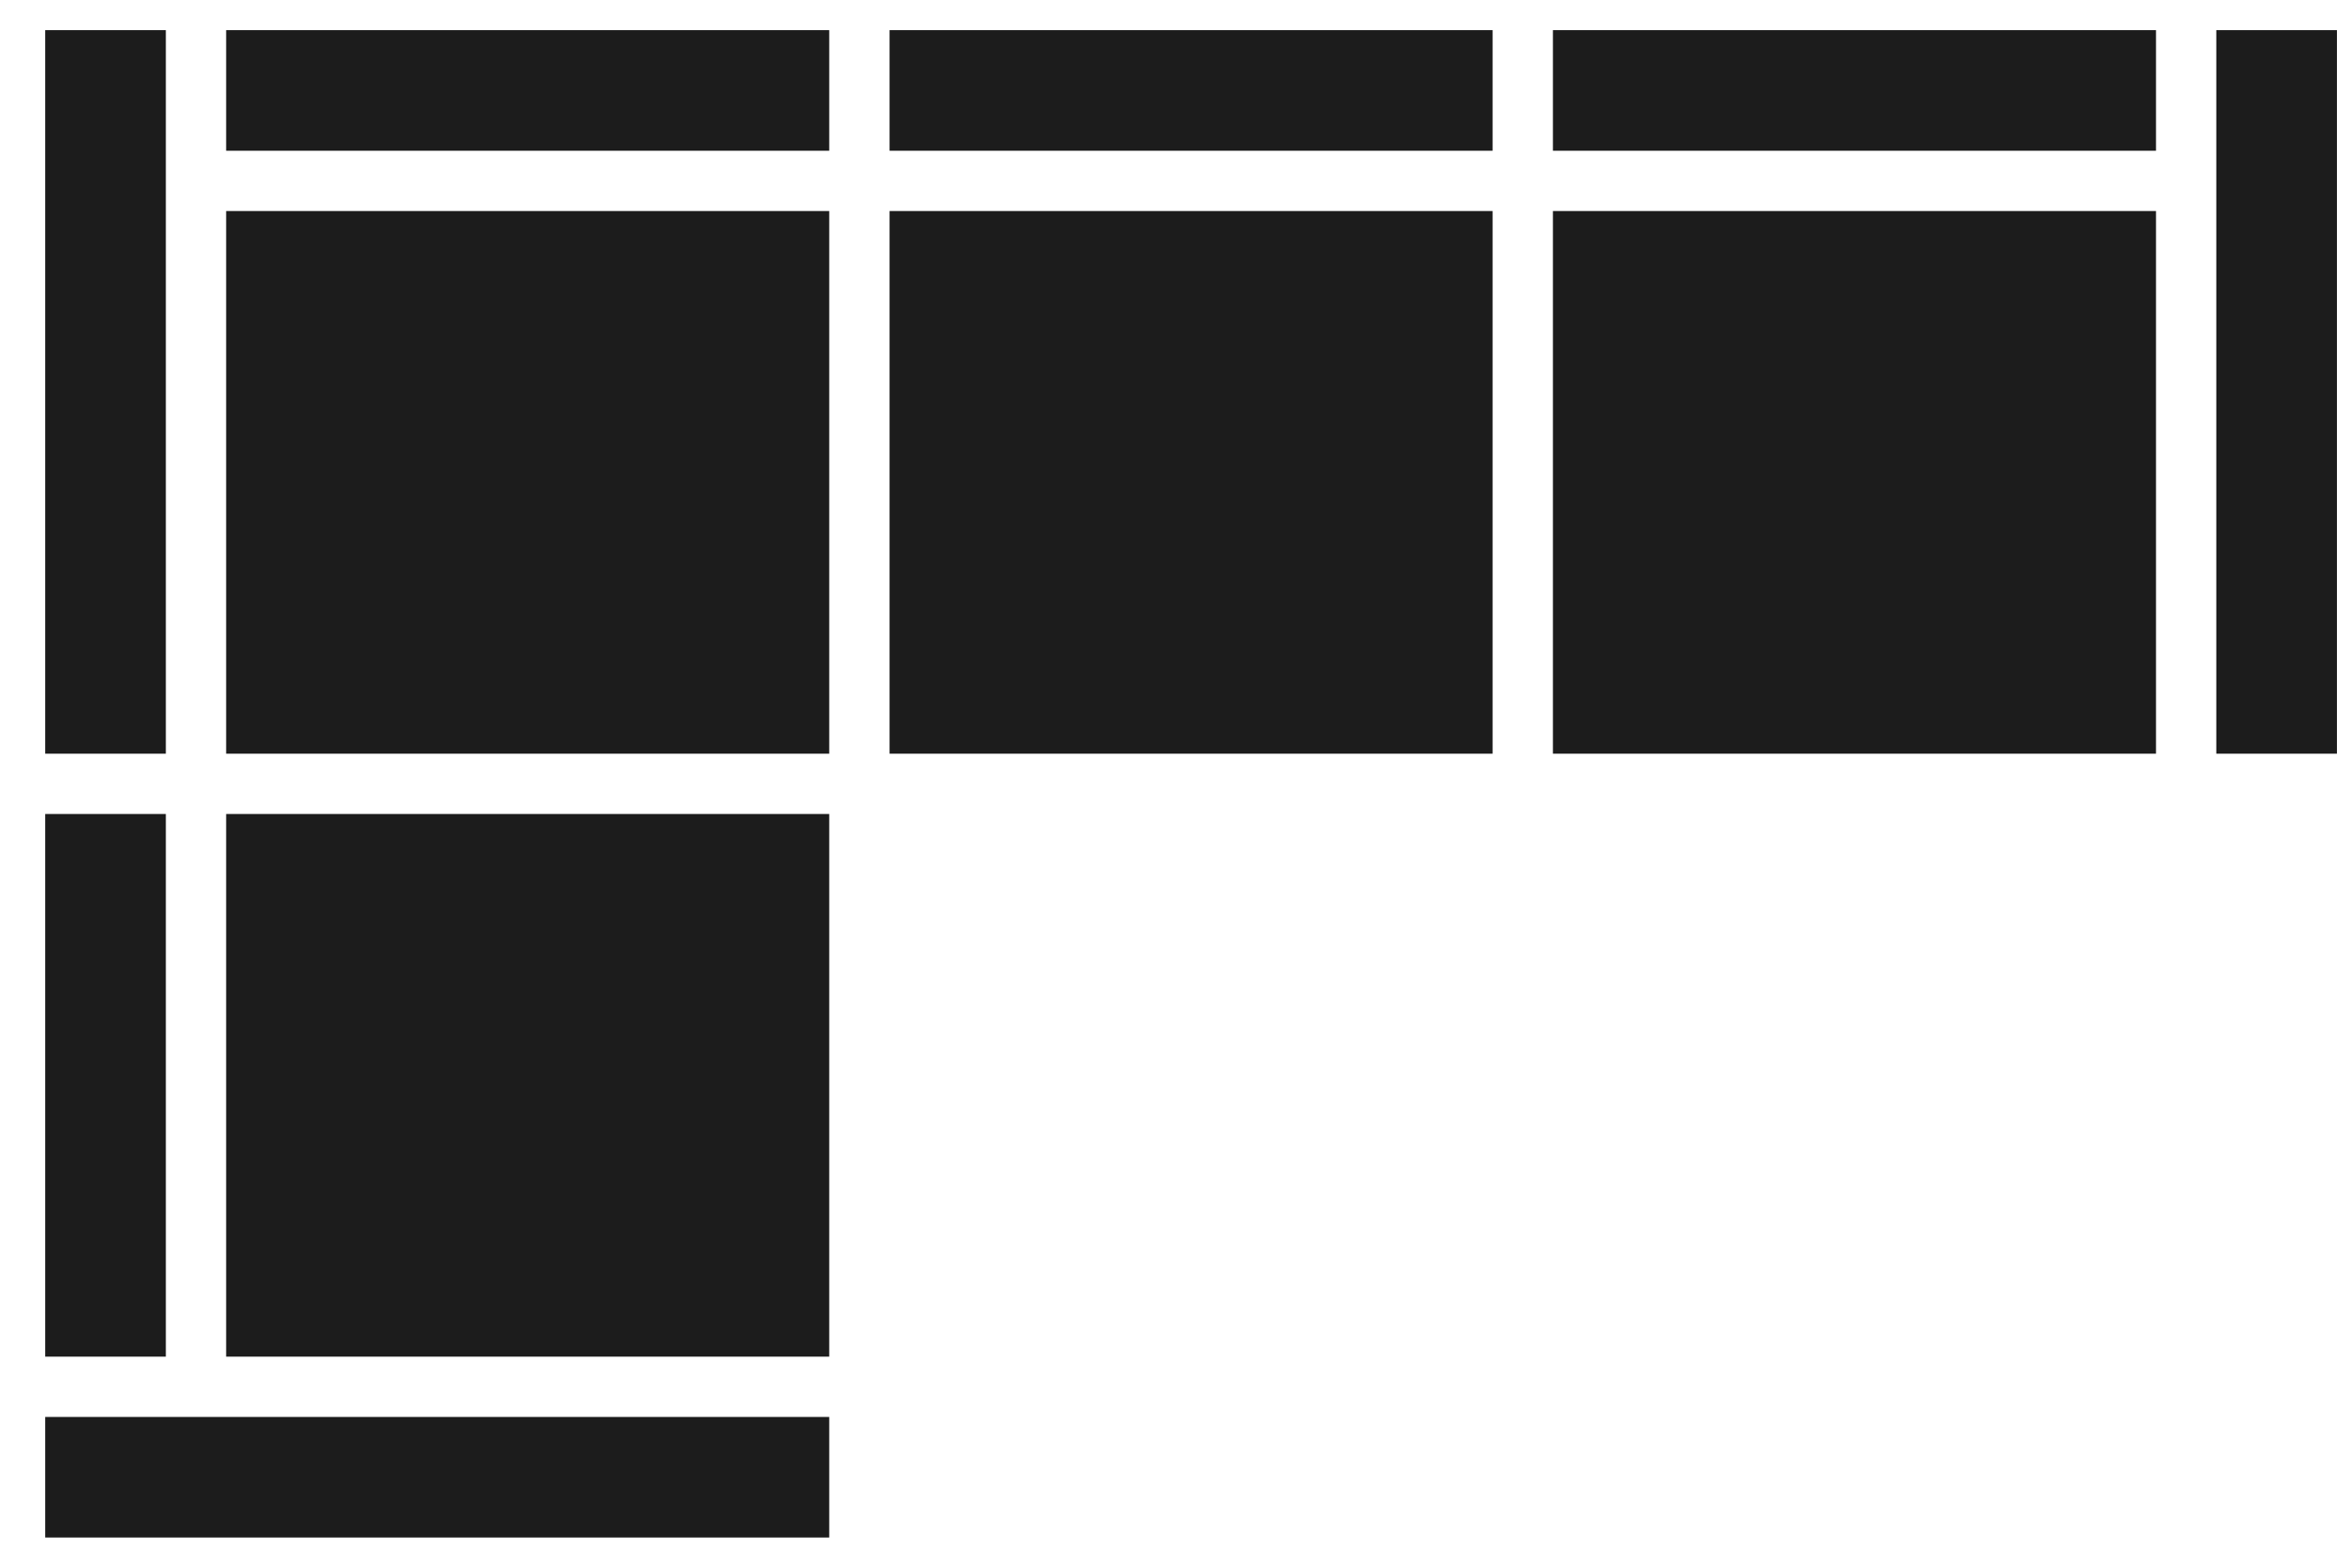
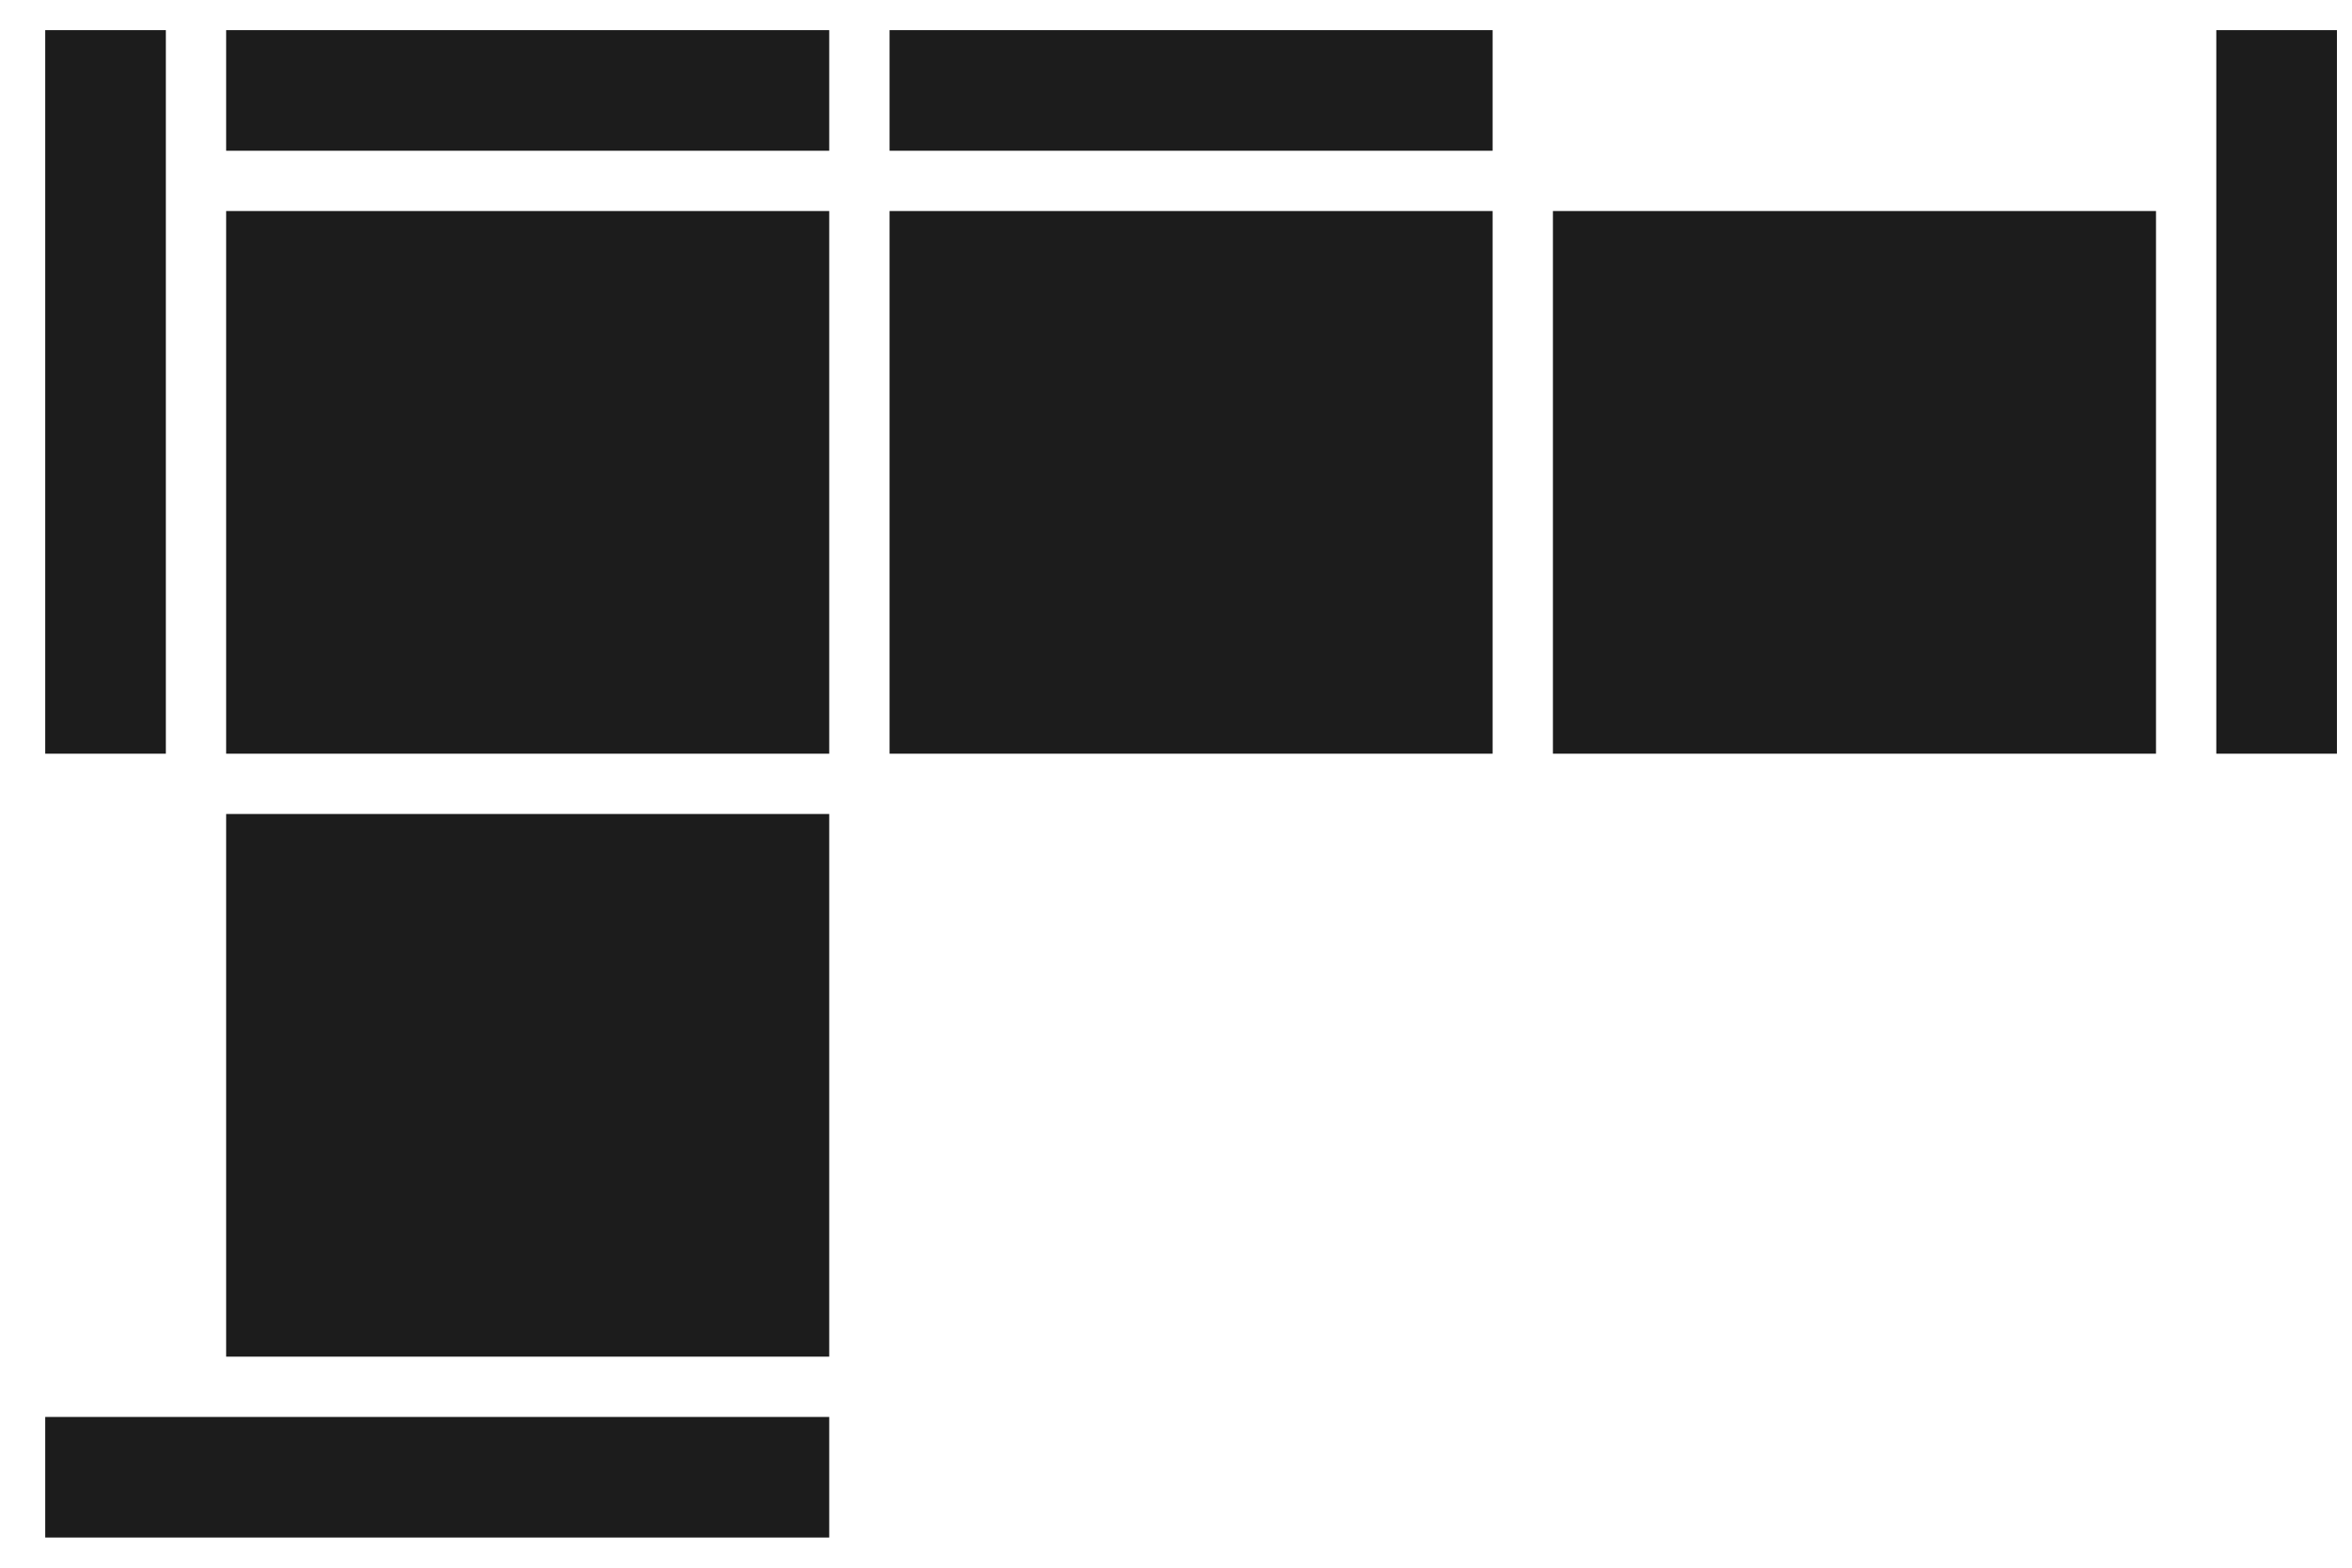
<svg xmlns="http://www.w3.org/2000/svg" width="39" height="26" viewBox="0 0 39 26" fill="none">
  <rect width="12" height="2" transform="matrix(0 -1 1 0 0.75 12.5)" fill="#1C1C1C" />
  <rect width="10" height="2" transform="translate(3.75 0.5)" fill="#1C1C1C" />
  <rect width="10" height="9" transform="translate(3.75 3.5)" fill="#1C1C1C" />
  <rect width="10" height="2" transform="translate(14.75 0.5)" fill="#1C1C1C" />
  <rect width="10" height="9" transform="translate(14.75 3.5)" fill="#1C1C1C" />
-   <rect width="10" height="2" transform="translate(25.75 0.5)" fill="#1C1C1C" />
  <rect width="10" height="9" transform="translate(25.75 3.5)" fill="#1C1C1C" />
  <rect width="12" height="2" transform="matrix(0 -1 1 0 36.75 12.5)" fill="#1C1C1C" />
  <rect width="13" height="2" transform="matrix(-1 0 0 -1 13.75 25.5)" fill="#1C1C1C" />
-   <rect width="9" height="2" transform="matrix(0 -1 1 0 0.75 22.5)" fill="#1C1C1C" />
  <rect width="9" height="10" transform="matrix(0 -1 1 0 3.75 22.5)" fill="#1C1C1C" />
</svg>